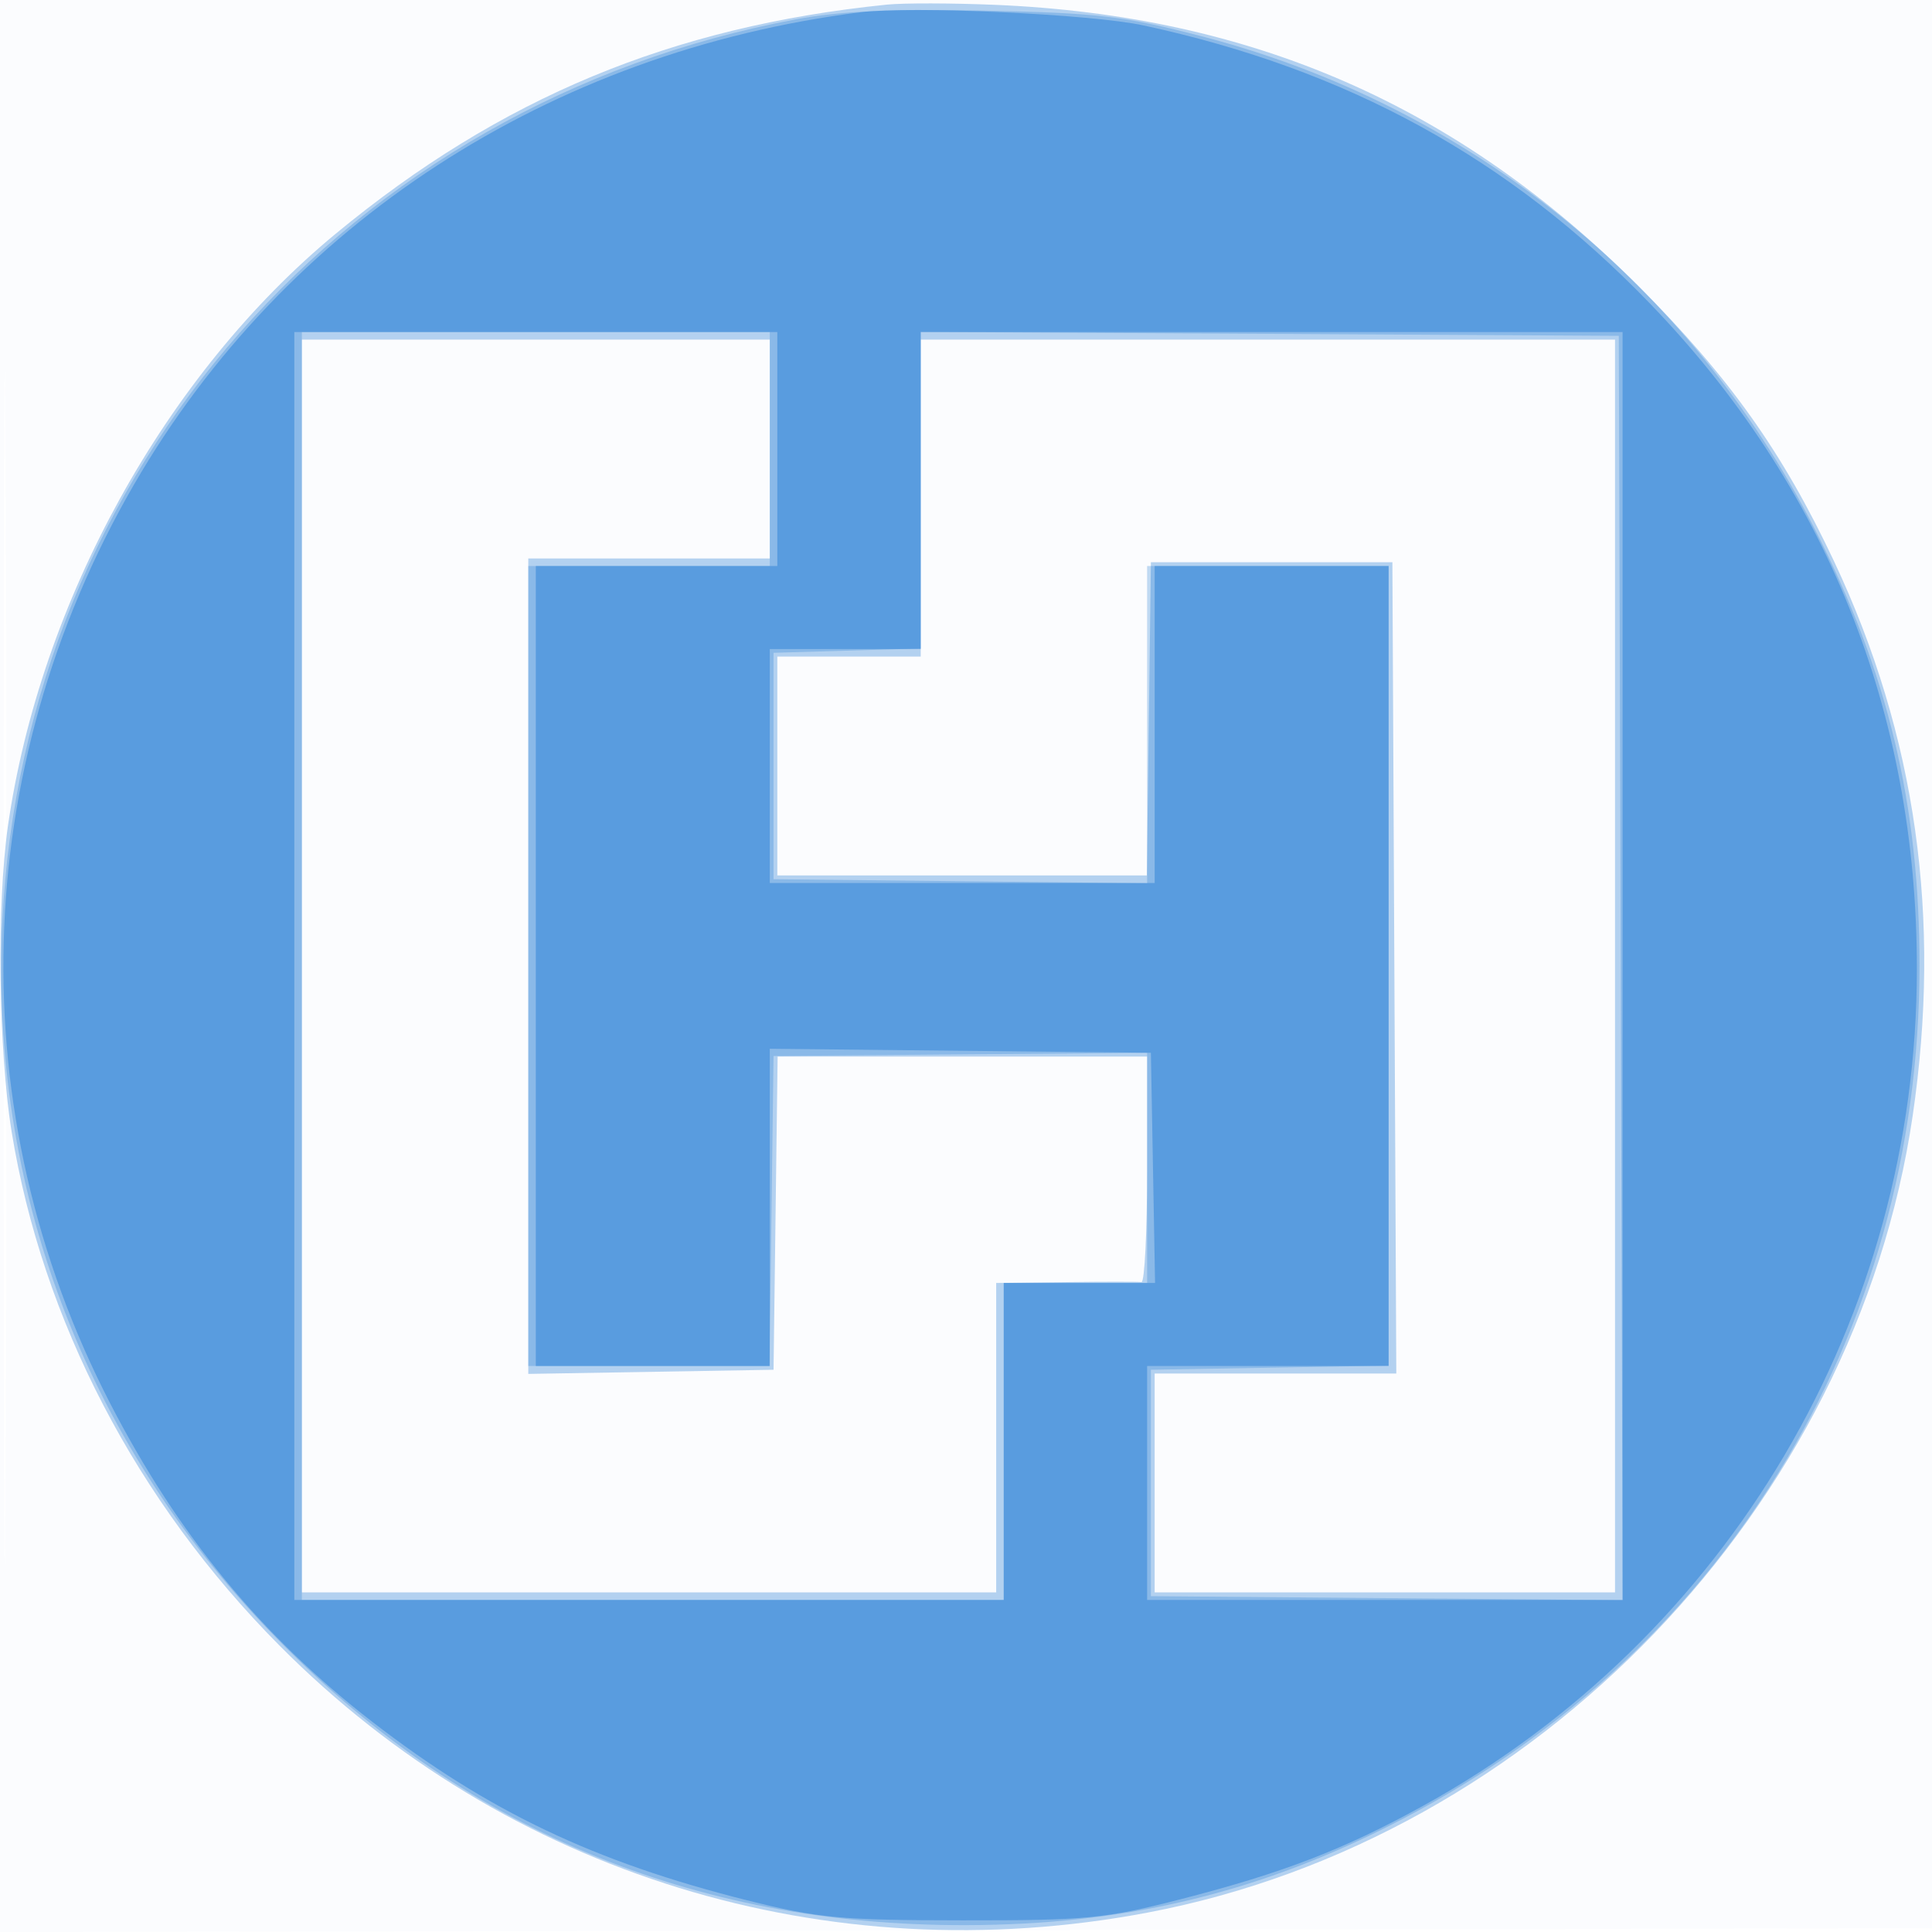
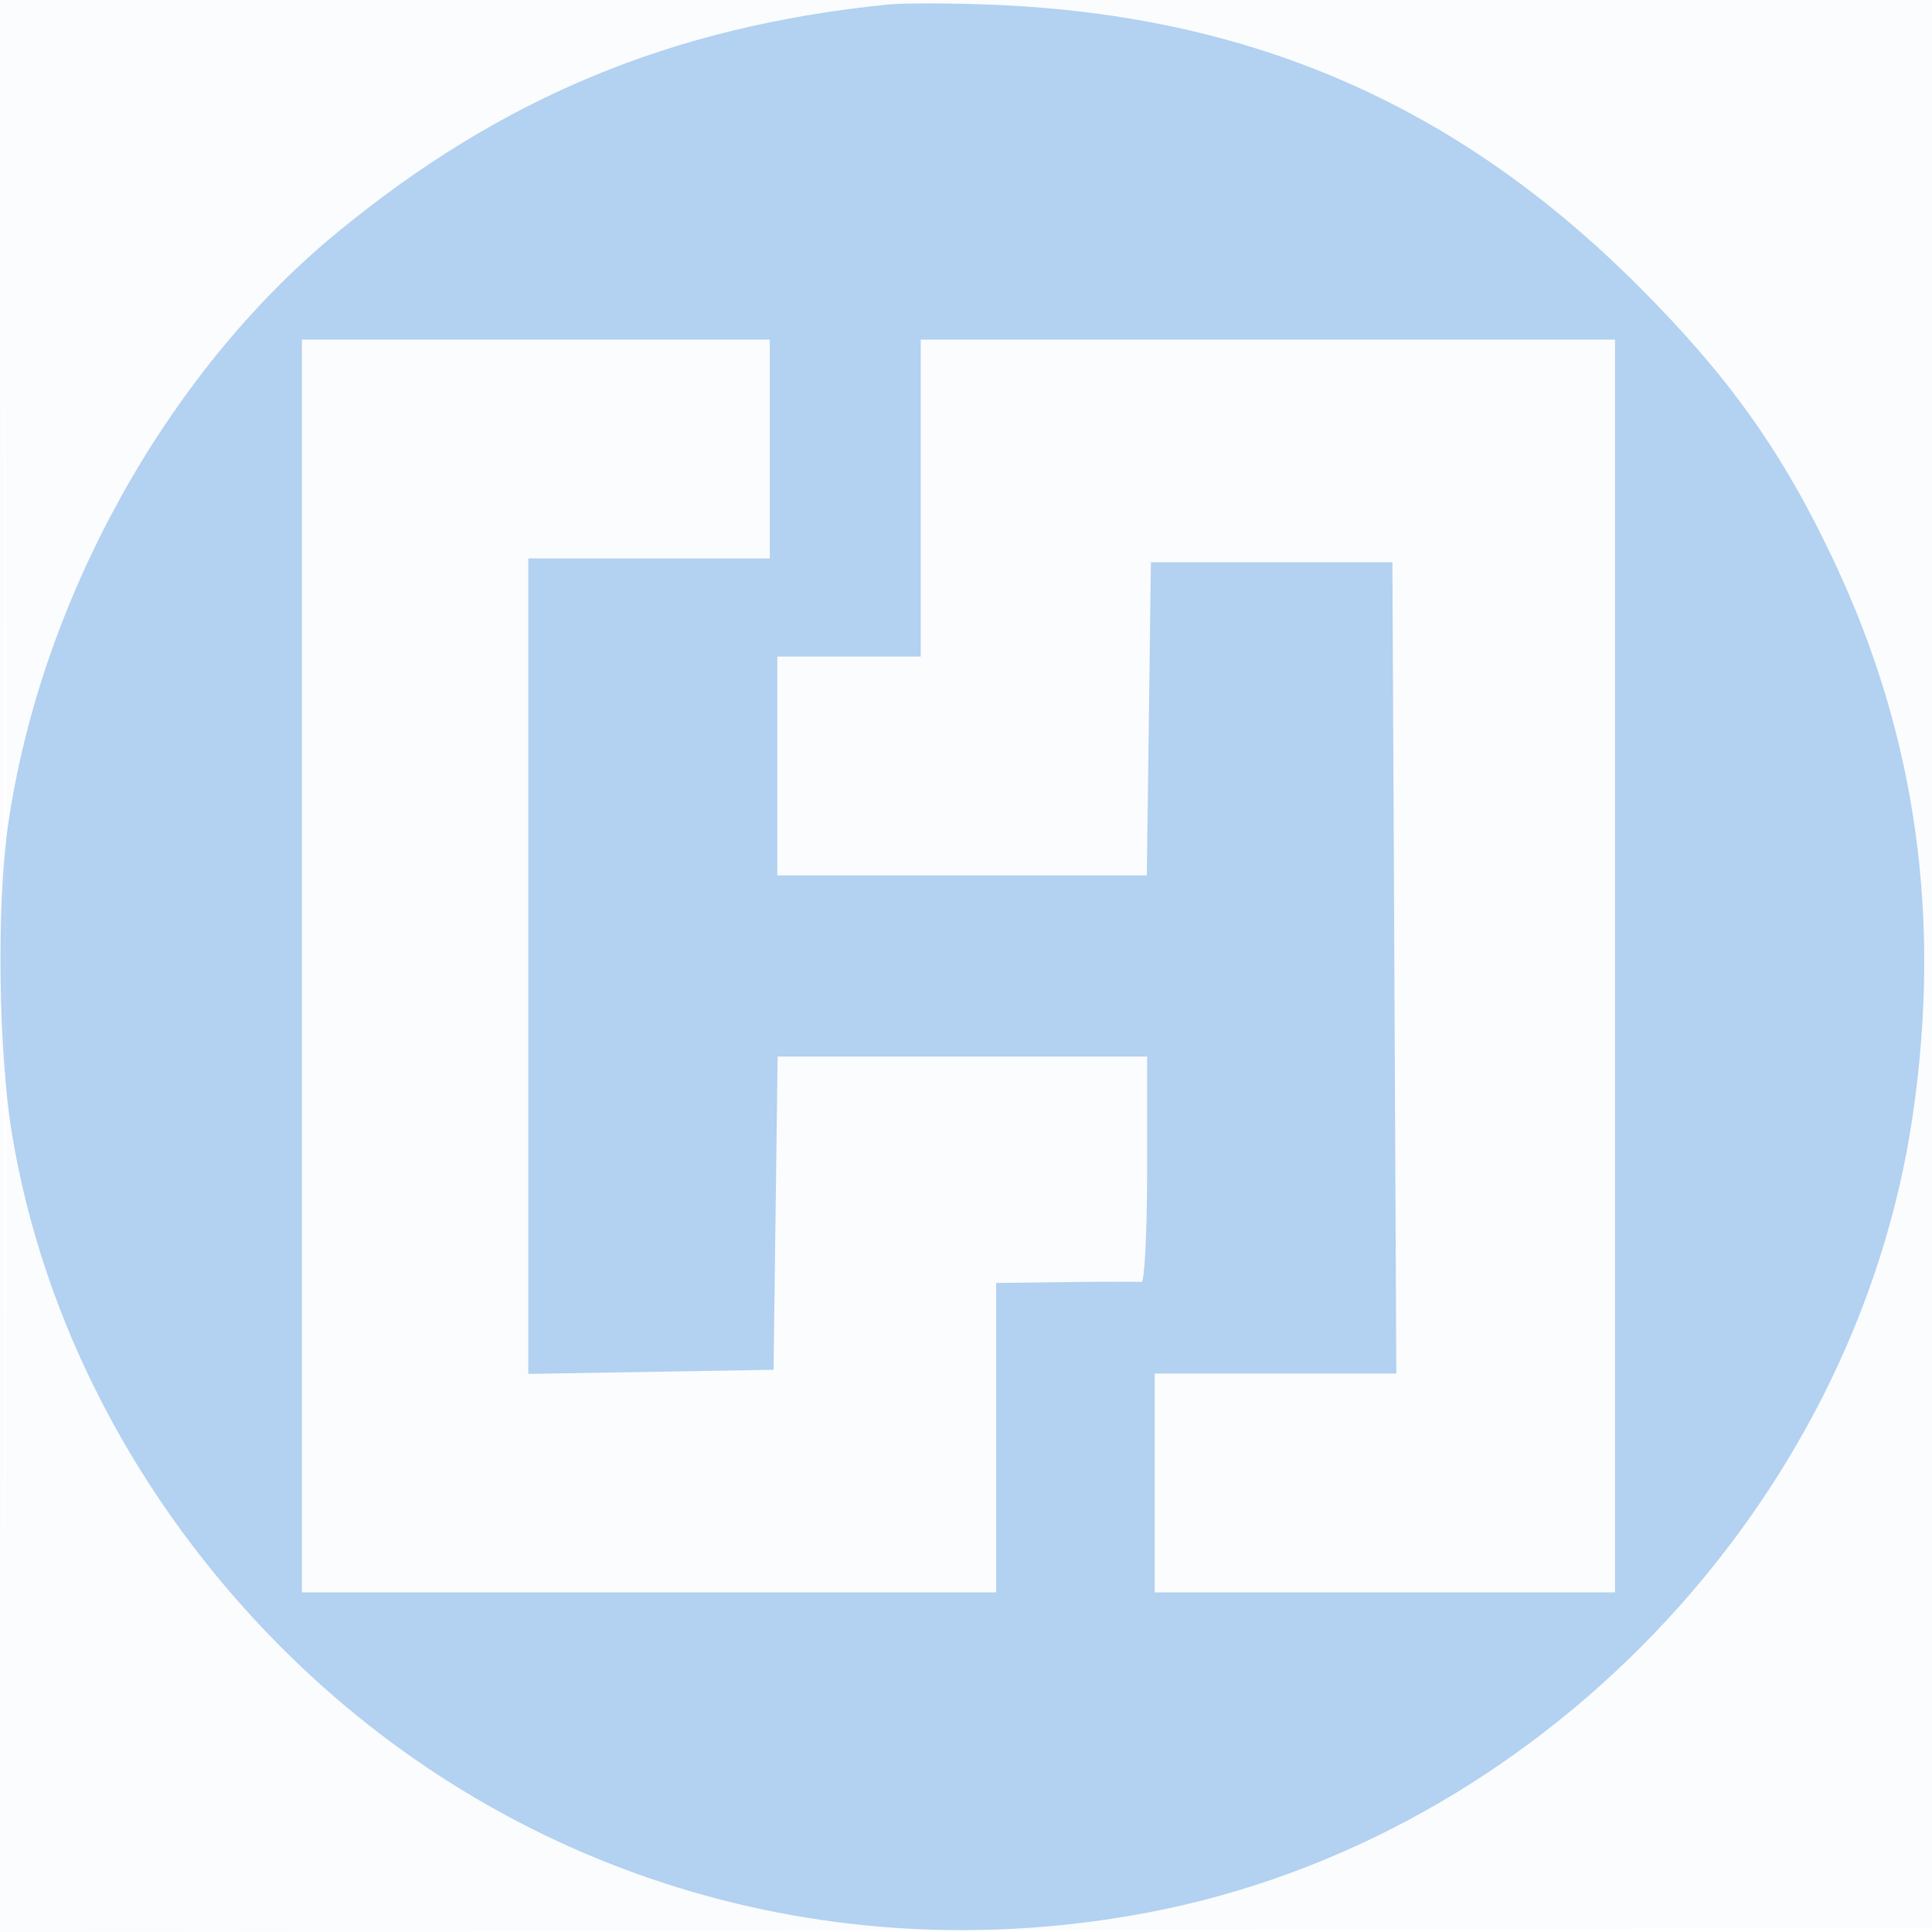
<svg xmlns="http://www.w3.org/2000/svg" width="256" height="256">
  <path fill="#1976D2" fill-opacity=".016" fill-rule="evenodd" d="M0 128.004v128.004l128.25-.254 128.25-.254.254-127.75L257.008 0H0zm.485.496c0 70.4.119 99.053.265 63.672s.146-92.98 0-128S.485 58.1.485 128.5" />
  <path fill="#1976D2" fill-opacity=".319" fill-rule="evenodd" d="M117.5.614C88.966 3.524 66.298 12.953 44.448 31 21.967 49.57 5.322 79.673 1.044 109.5c-1.484 10.341-1.248 29.691.491 40.416C5.596 174.955 18.103 198.971 37 218.012c30.173 30.405 72.627 43.467 115.092 35.411 51.498-9.769 93.718-53.742 101.344-105.551 3.865-26.264.452-50.406-10.382-73.429-6.835-14.523-13.926-24.505-25.959-36.538C193.173 13.983 165.918 2.071 131.829.64 126.148.401 119.7.389 117.5.614M40 128v83h92v-41l9.25-.118c5.088-.066 9.588-.066 10 0 .412.065.75-6.632.75-14.882v-15h-48.959l-.271 20.75-.27 20.75-16.25.275-16.25.275V74h32V45H40zm82-62v21h-19v29h48.959l.271-20.75.27-20.75h32l.259 53.75.258 53.75H153v29h61V45h-92z" />
-   <path fill="#1976D2" fill-opacity=".263" fill-rule="evenodd" d="M105.5 2.554C46.198 13.641 3.23 62.437.318 122c-1.727 35.313 10.836 68.632 35.541 94.26 25.045 25.979 55.747 38.918 92.141 38.832 20.767-.05 38.143-4.12 56-13.118 44.017-22.181 70.326-64.807 70.346-113.974.009-21.421-4.215-39.009-13.928-58-16.601-32.456-45.987-56.052-81.191-65.194-10.366-2.693-13.7-3.087-28.727-3.397-12.172-.251-19.272.074-25 1.145M40 128v84h93v-42h19v-30.5l-24.75.214-24.75.213-.27 20.537-.271 20.536H70V75h32V44H40zm82-63.046v20.974l-9.75.286-9.75.286v30l24.75.267 24.75.268V75h32v105.949l-15.75.276-15.75.275v30l31.256.264 31.255.265-.255-83.765L214.5 44.5l-46.25-.26-46.25-.26z" />
-   <path fill="#1976D2" fill-opacity=".428" fill-rule="evenodd" d="M114 1.625C72.851 6.841 37.773 29.643 17.773 64.176-4.16 102.047-5.334 147.391 14.62 186c9.027 17.466 19.98 30.764 34.727 42.161 15.343 11.857 29.371 18.539 49.609 23.628 9.448 2.376 12.416 2.653 28.544 2.666 16.522.013 18.903-.218 29-2.813 13.57-3.488 21.611-6.591 32.129-12.397 40.429-22.317 65.356-64.593 65.368-110.864.009-34.016-12.043-64.028-35.431-88.228-18.53-19.174-40.026-30.966-67.066-36.79-6.925-1.491-30.738-2.595-37.5-1.738M39 128v84h94v-42h20.052l-.276-15.25-.276-15.25-25.25-.267-25.25-.267V181H71V75h32V44H39zm83-63v21h-20v31h51V75h31v106h-32v31h63V44h-93z" />
</svg>